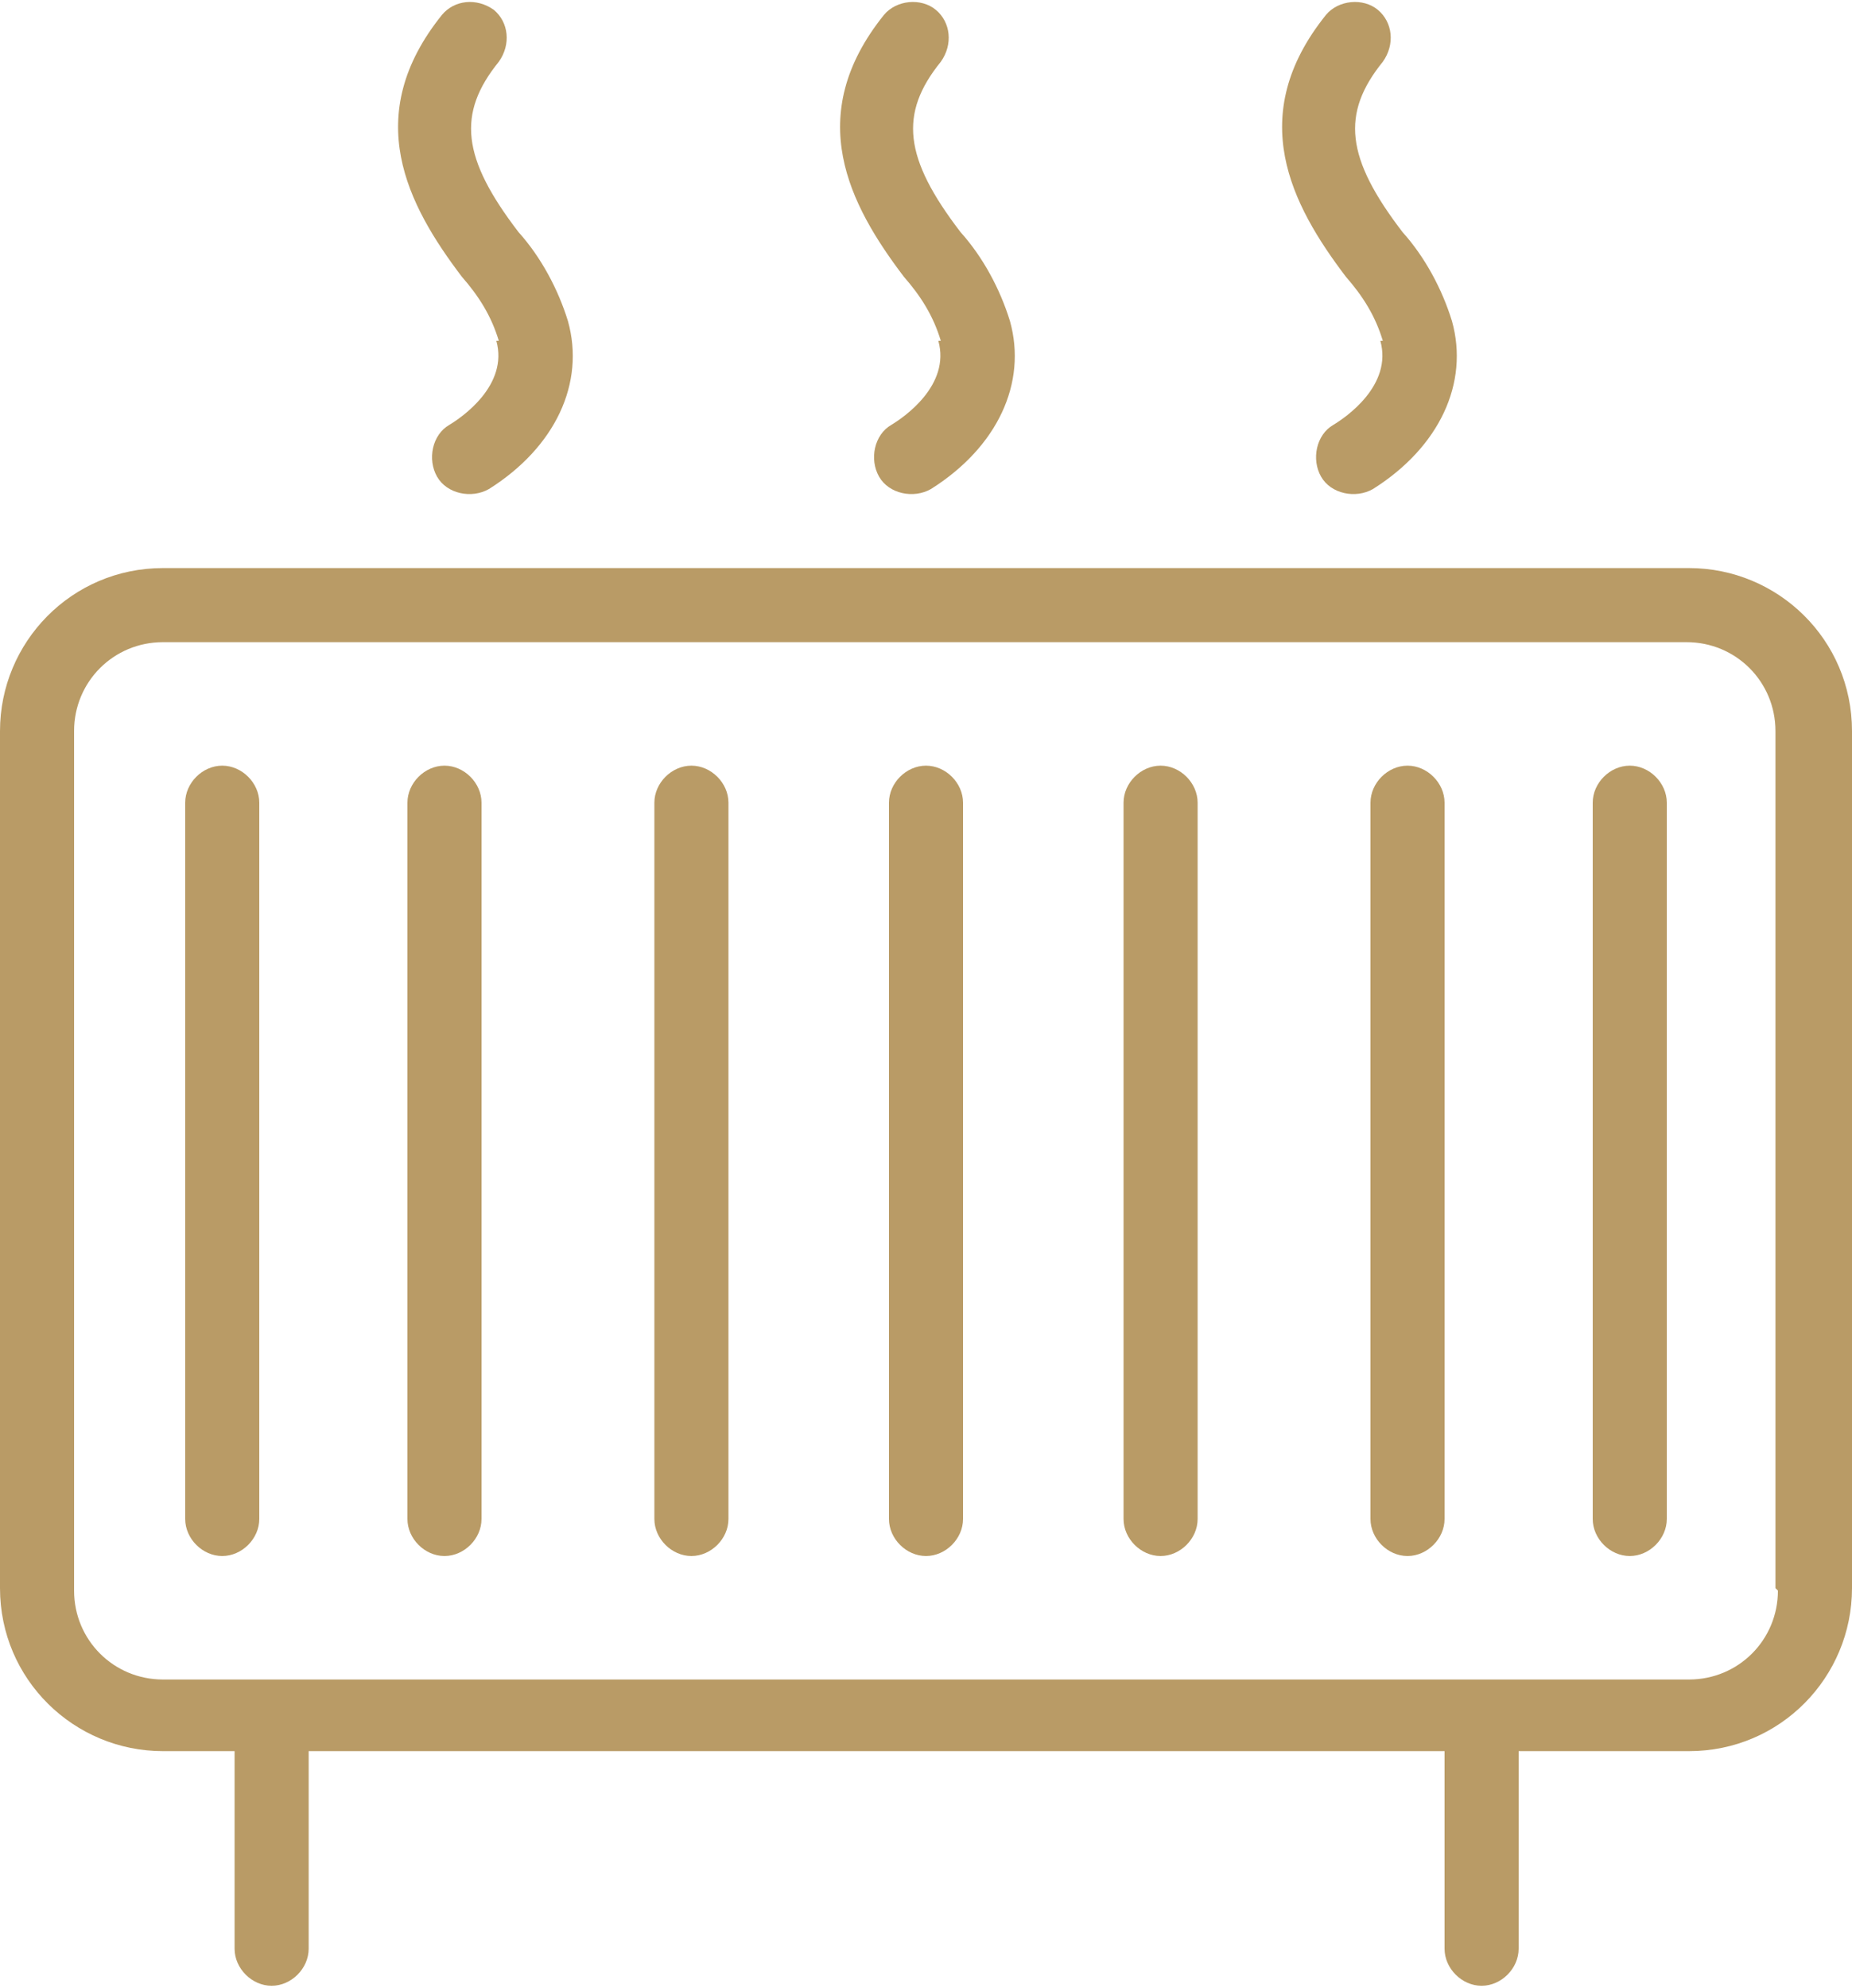
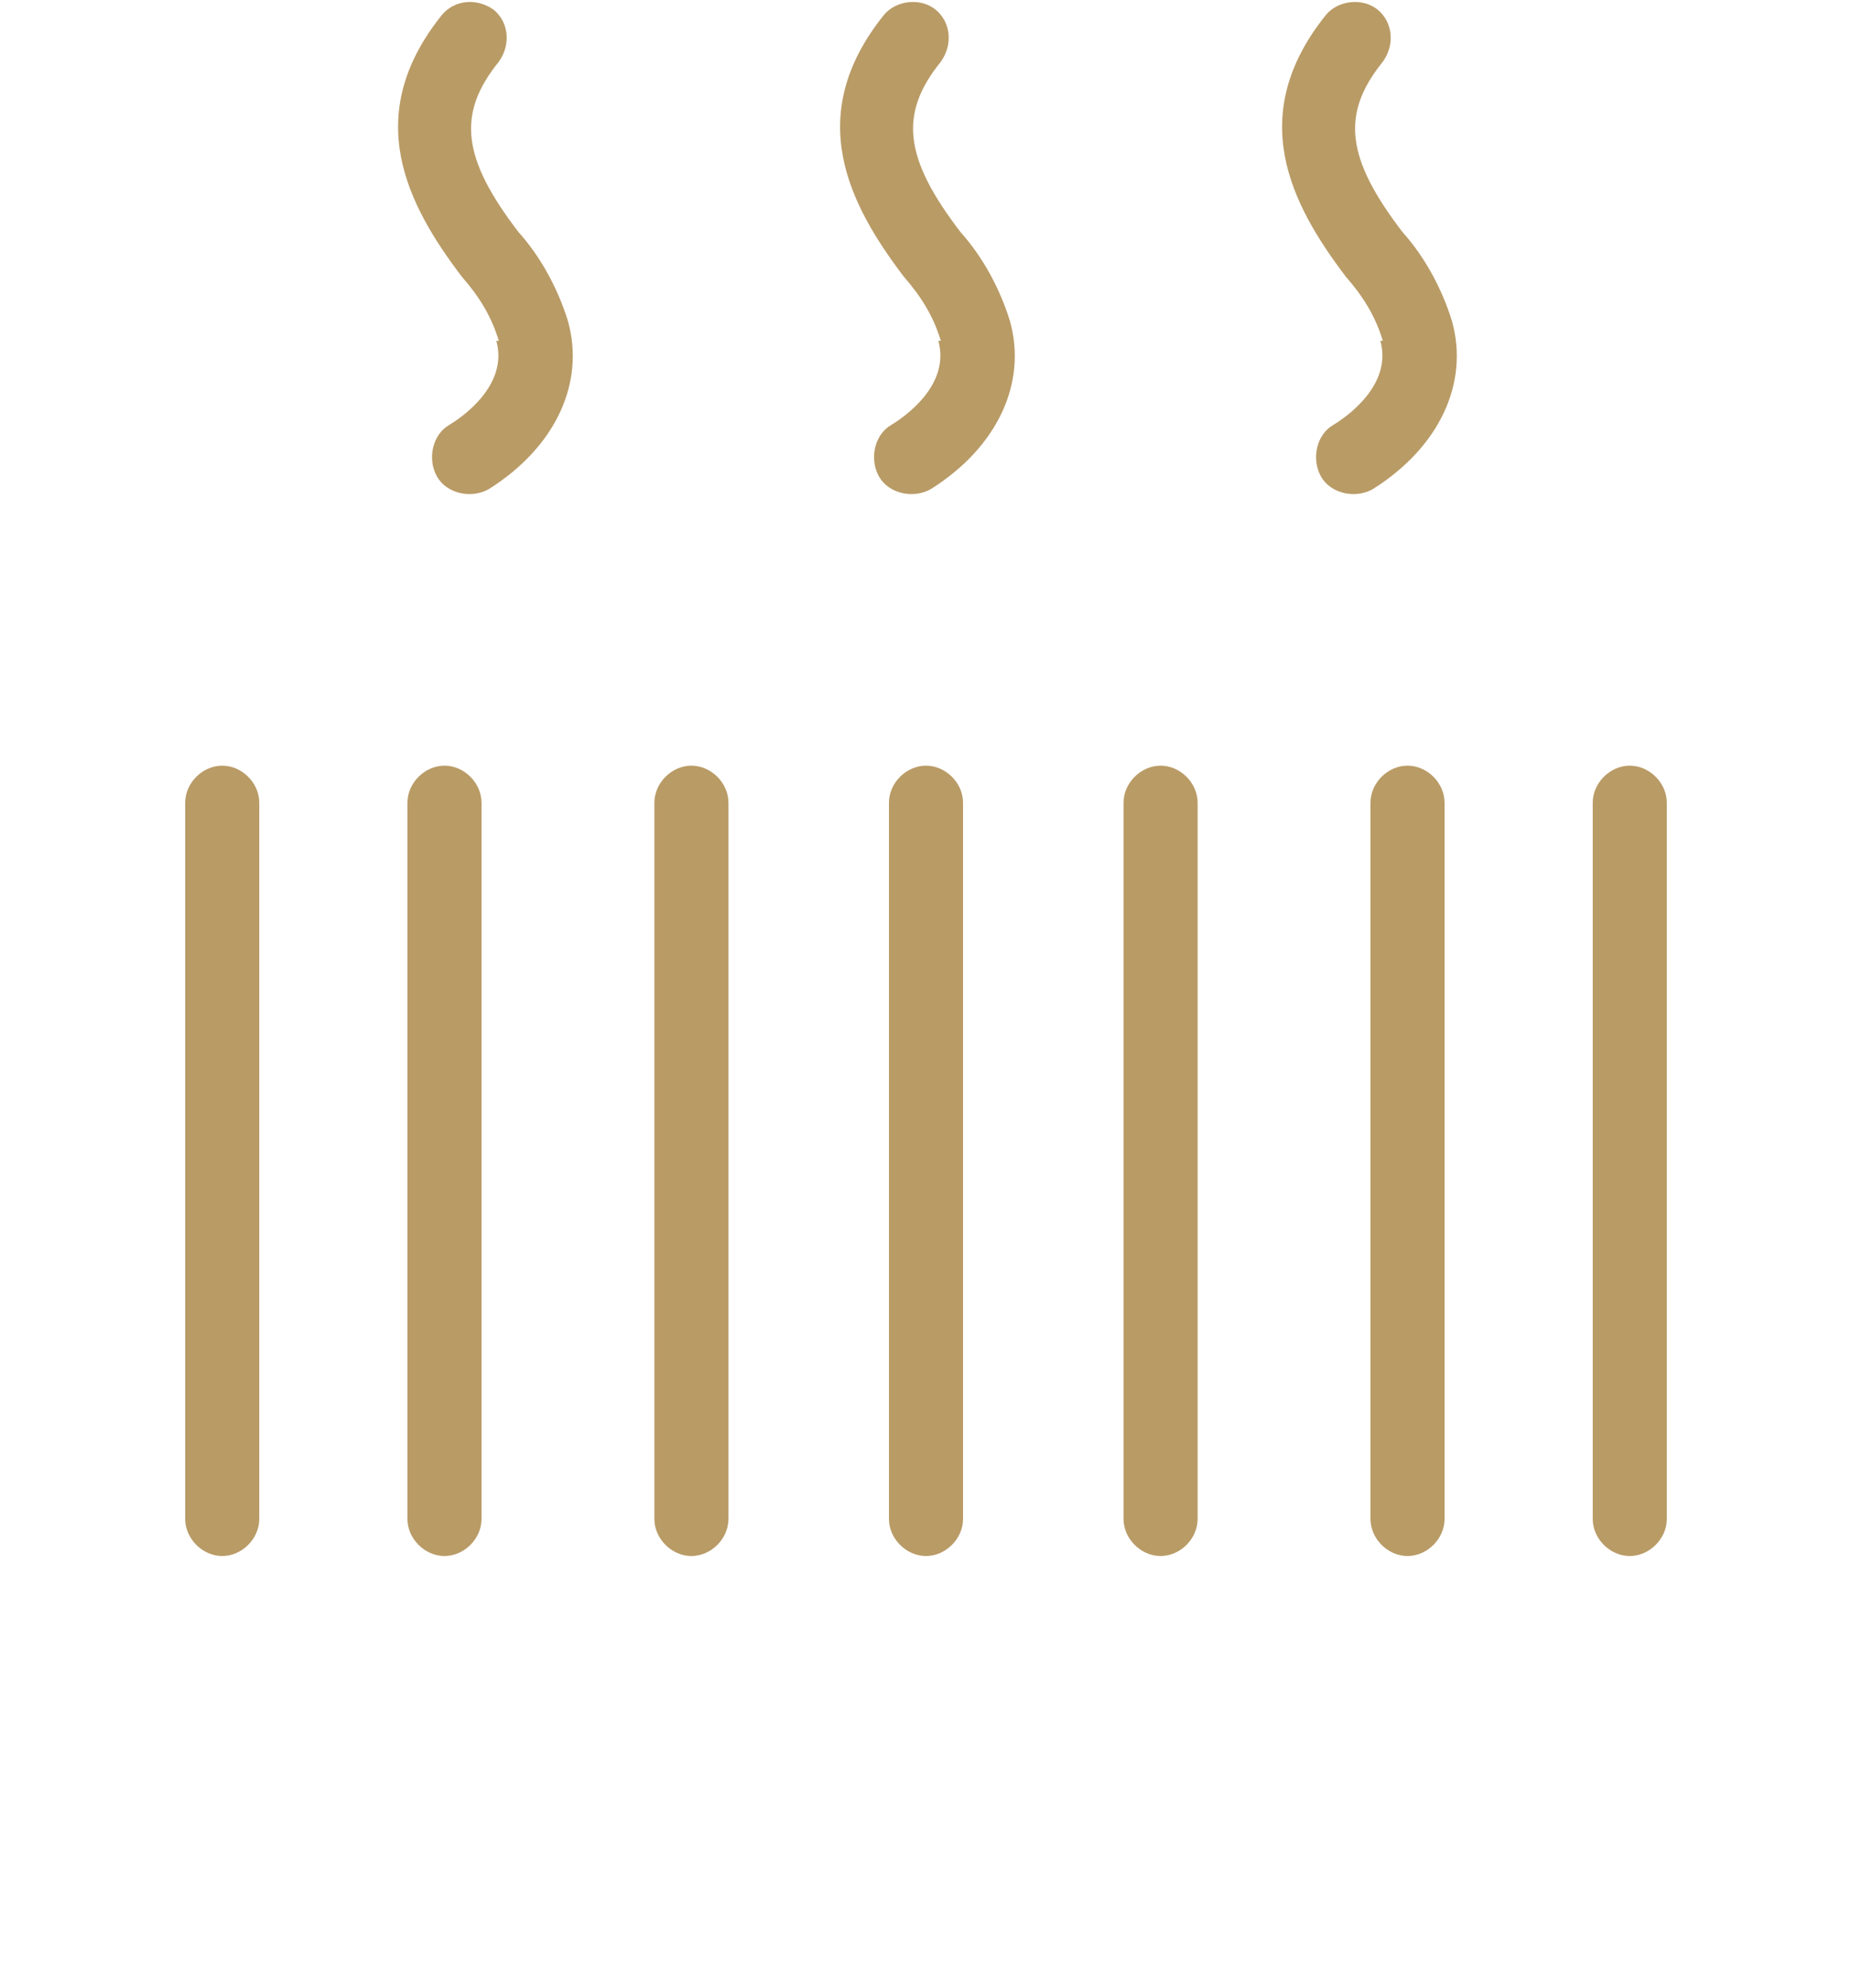
<svg xmlns="http://www.w3.org/2000/svg" id="Layer_1" version="1.1" viewBox="0 0 75 80.5">
  <defs>
    <style> .st0 { fill: #b99b66; } </style>
  </defs>
-   <path class="st0" d="M68.4,23H6.6c-3.7,0-6.6,3-6.6,6.6v34.7c0,3.7,3,6.6,6.6,6.6h2.9v8c0,.8.7,1.5,1.5,1.5s1.5-.7,1.5-1.5v-8h46v8c0,.8.7,1.5,1.5,1.5s1.5-.7,1.5-1.5v-8h6.9c3.7,0,6.6-3,6.6-6.6V29.6c0-3.7-3-6.6-6.6-6.6h0ZM72,64.4c0,2-1.6,3.6-3.6,3.6H6.6c-2,0-3.6-1.6-3.6-3.6V29.6c0-2,1.6-3.6,3.6-3.6h61.7c2,0,3.6,1.6,3.6,3.6v34.7Z" />
  <path class="st0" d="M37.5,31c-.8,0-1.5.7-1.5,1.5v29c0,.8.7,1.5,1.5,1.5s1.5-.7,1.5-1.5v-29c0-.8-.7-1.5-1.5-1.5Z" />
  <path class="st0" d="M47,31c-.8,0-1.5.7-1.5,1.5v29c0,.8.7,1.5,1.5,1.5s1.5-.7,1.5-1.5v-29c0-.8-.7-1.5-1.5-1.5Z" />
  <path class="st0" d="M28,31c-.8,0-1.5.7-1.5,1.5v29c0,.8.7,1.5,1.5,1.5s1.5-.7,1.5-1.5v-29c0-.8-.7-1.5-1.5-1.5Z" />
  <path class="st0" d="M57,31c-.8,0-1.5.7-1.5,1.5v29c0,.8.7,1.5,1.5,1.5s1.5-.7,1.5-1.5v-29c0-.8-.7-1.5-1.5-1.5Z" />
  <path class="st0" d="M18,31c-.8,0-1.5.7-1.5,1.5v29c0,.8.7,1.5,1.5,1.5s1.5-.7,1.5-1.5v-29c0-.8-.7-1.5-1.5-1.5Z" />
  <path class="st0" d="M66,31c-.8,0-1.5.7-1.5,1.5v29c0,.8.7,1.5,1.5,1.5s1.5-.7,1.5-1.5v-29c0-.8-.7-1.5-1.5-1.5Z" />
  <path class="st0" d="M9,31c-.8,0-1.5.7-1.5,1.5v29c0,.8.7,1.5,1.5,1.5s1.5-.7,1.5-1.5v-29c0-.8-.7-1.5-1.5-1.5Z" />
  <path class="st0" d="M38,13.8c.5,1.8-1.4,3.1-1.9,3.4h0c-.7.4-.9,1.4-.5,2.1.4.7,1.4.9,2.1.5,2.7-1.7,3.9-4.3,3.2-6.8h0c-.4-1.3-1.1-2.6-2-3.6-2.3-3-2.5-4.8-.8-6.9h0c.5-.7.4-1.6-.2-2.1-.6-.5-1.6-.4-2.1.2-3.3,4.1-1.4,7.7.8,10.6.7.8,1.2,1.6,1.5,2.6h0Z" />
-   <path class="st0" d="M20.1,13.8c.5,1.8-1.4,3.1-1.9,3.4h0c-.7.4-.9,1.4-.5,2.1.4.7,1.4.9,2.1.5,2.7-1.7,3.9-4.3,3.2-6.8h0c-.4-1.3-1.1-2.6-2-3.6-2.3-3-2.5-4.8-.8-6.9h0c.5-.7.4-1.6-.2-2.1-.7-.5-1.6-.4-2.1.2-3.3,4.1-1.4,7.7.8,10.6.7.8,1.2,1.6,1.5,2.6h0Z" />
+   <path class="st0" d="M20.1,13.8c.5,1.8-1.4,3.1-1.9,3.4h0c-.7.4-.9,1.4-.5,2.1.4.7,1.4.9,2.1.5,2.7-1.7,3.9-4.3,3.2-6.8h0c-.4-1.3-1.1-2.6-2-3.6-2.3-3-2.5-4.8-.8-6.9c.5-.7.4-1.6-.2-2.1-.7-.5-1.6-.4-2.1.2-3.3,4.1-1.4,7.7.8,10.6.7.8,1.2,1.6,1.5,2.6h0Z" />
  <path class="st0" d="M55.9,13.8c.5,1.8-1.4,3.1-1.9,3.4h0c-.7.4-.9,1.4-.5,2.1.4.7,1.4.9,2.1.5,2.7-1.7,3.9-4.3,3.2-6.8h0c-.4-1.3-1.1-2.6-2-3.6-2.3-3-2.5-4.8-.8-6.9h0c.5-.7.4-1.6-.2-2.1-.6-.5-1.6-.4-2.1.2-3.3,4.1-1.4,7.7.8,10.6h0c.7.8,1.2,1.6,1.5,2.6h0Z" />
</svg>